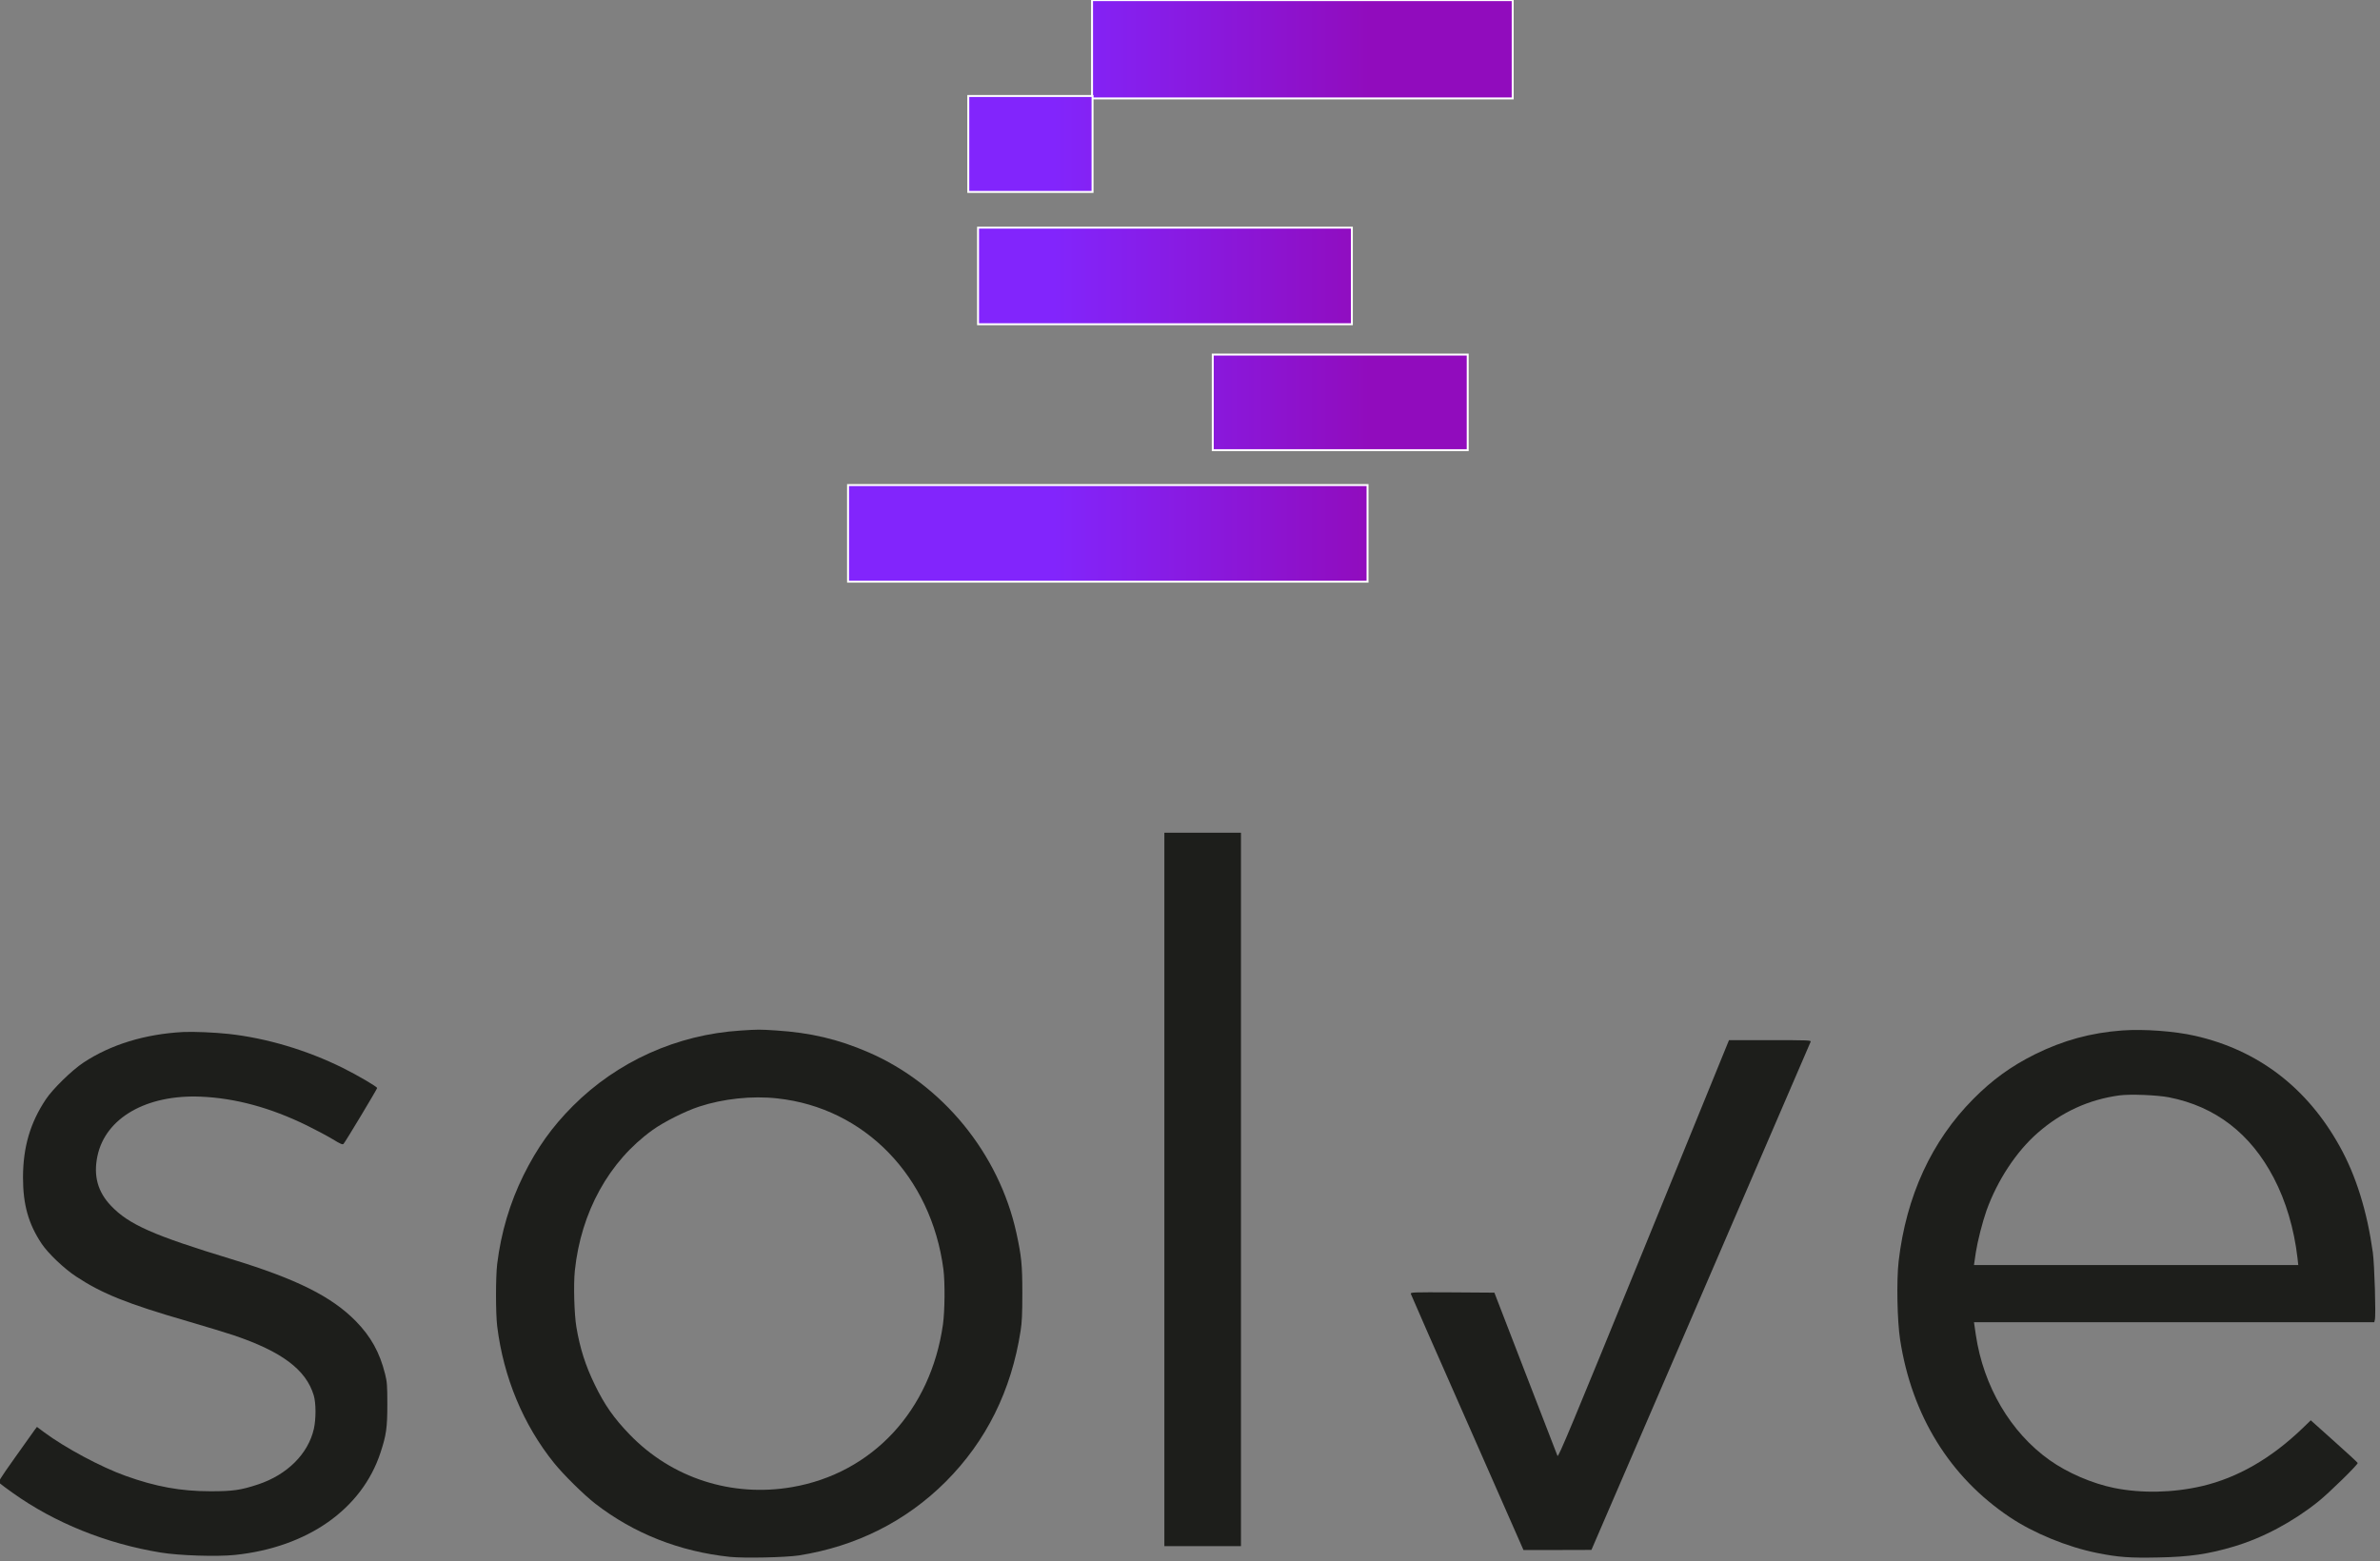
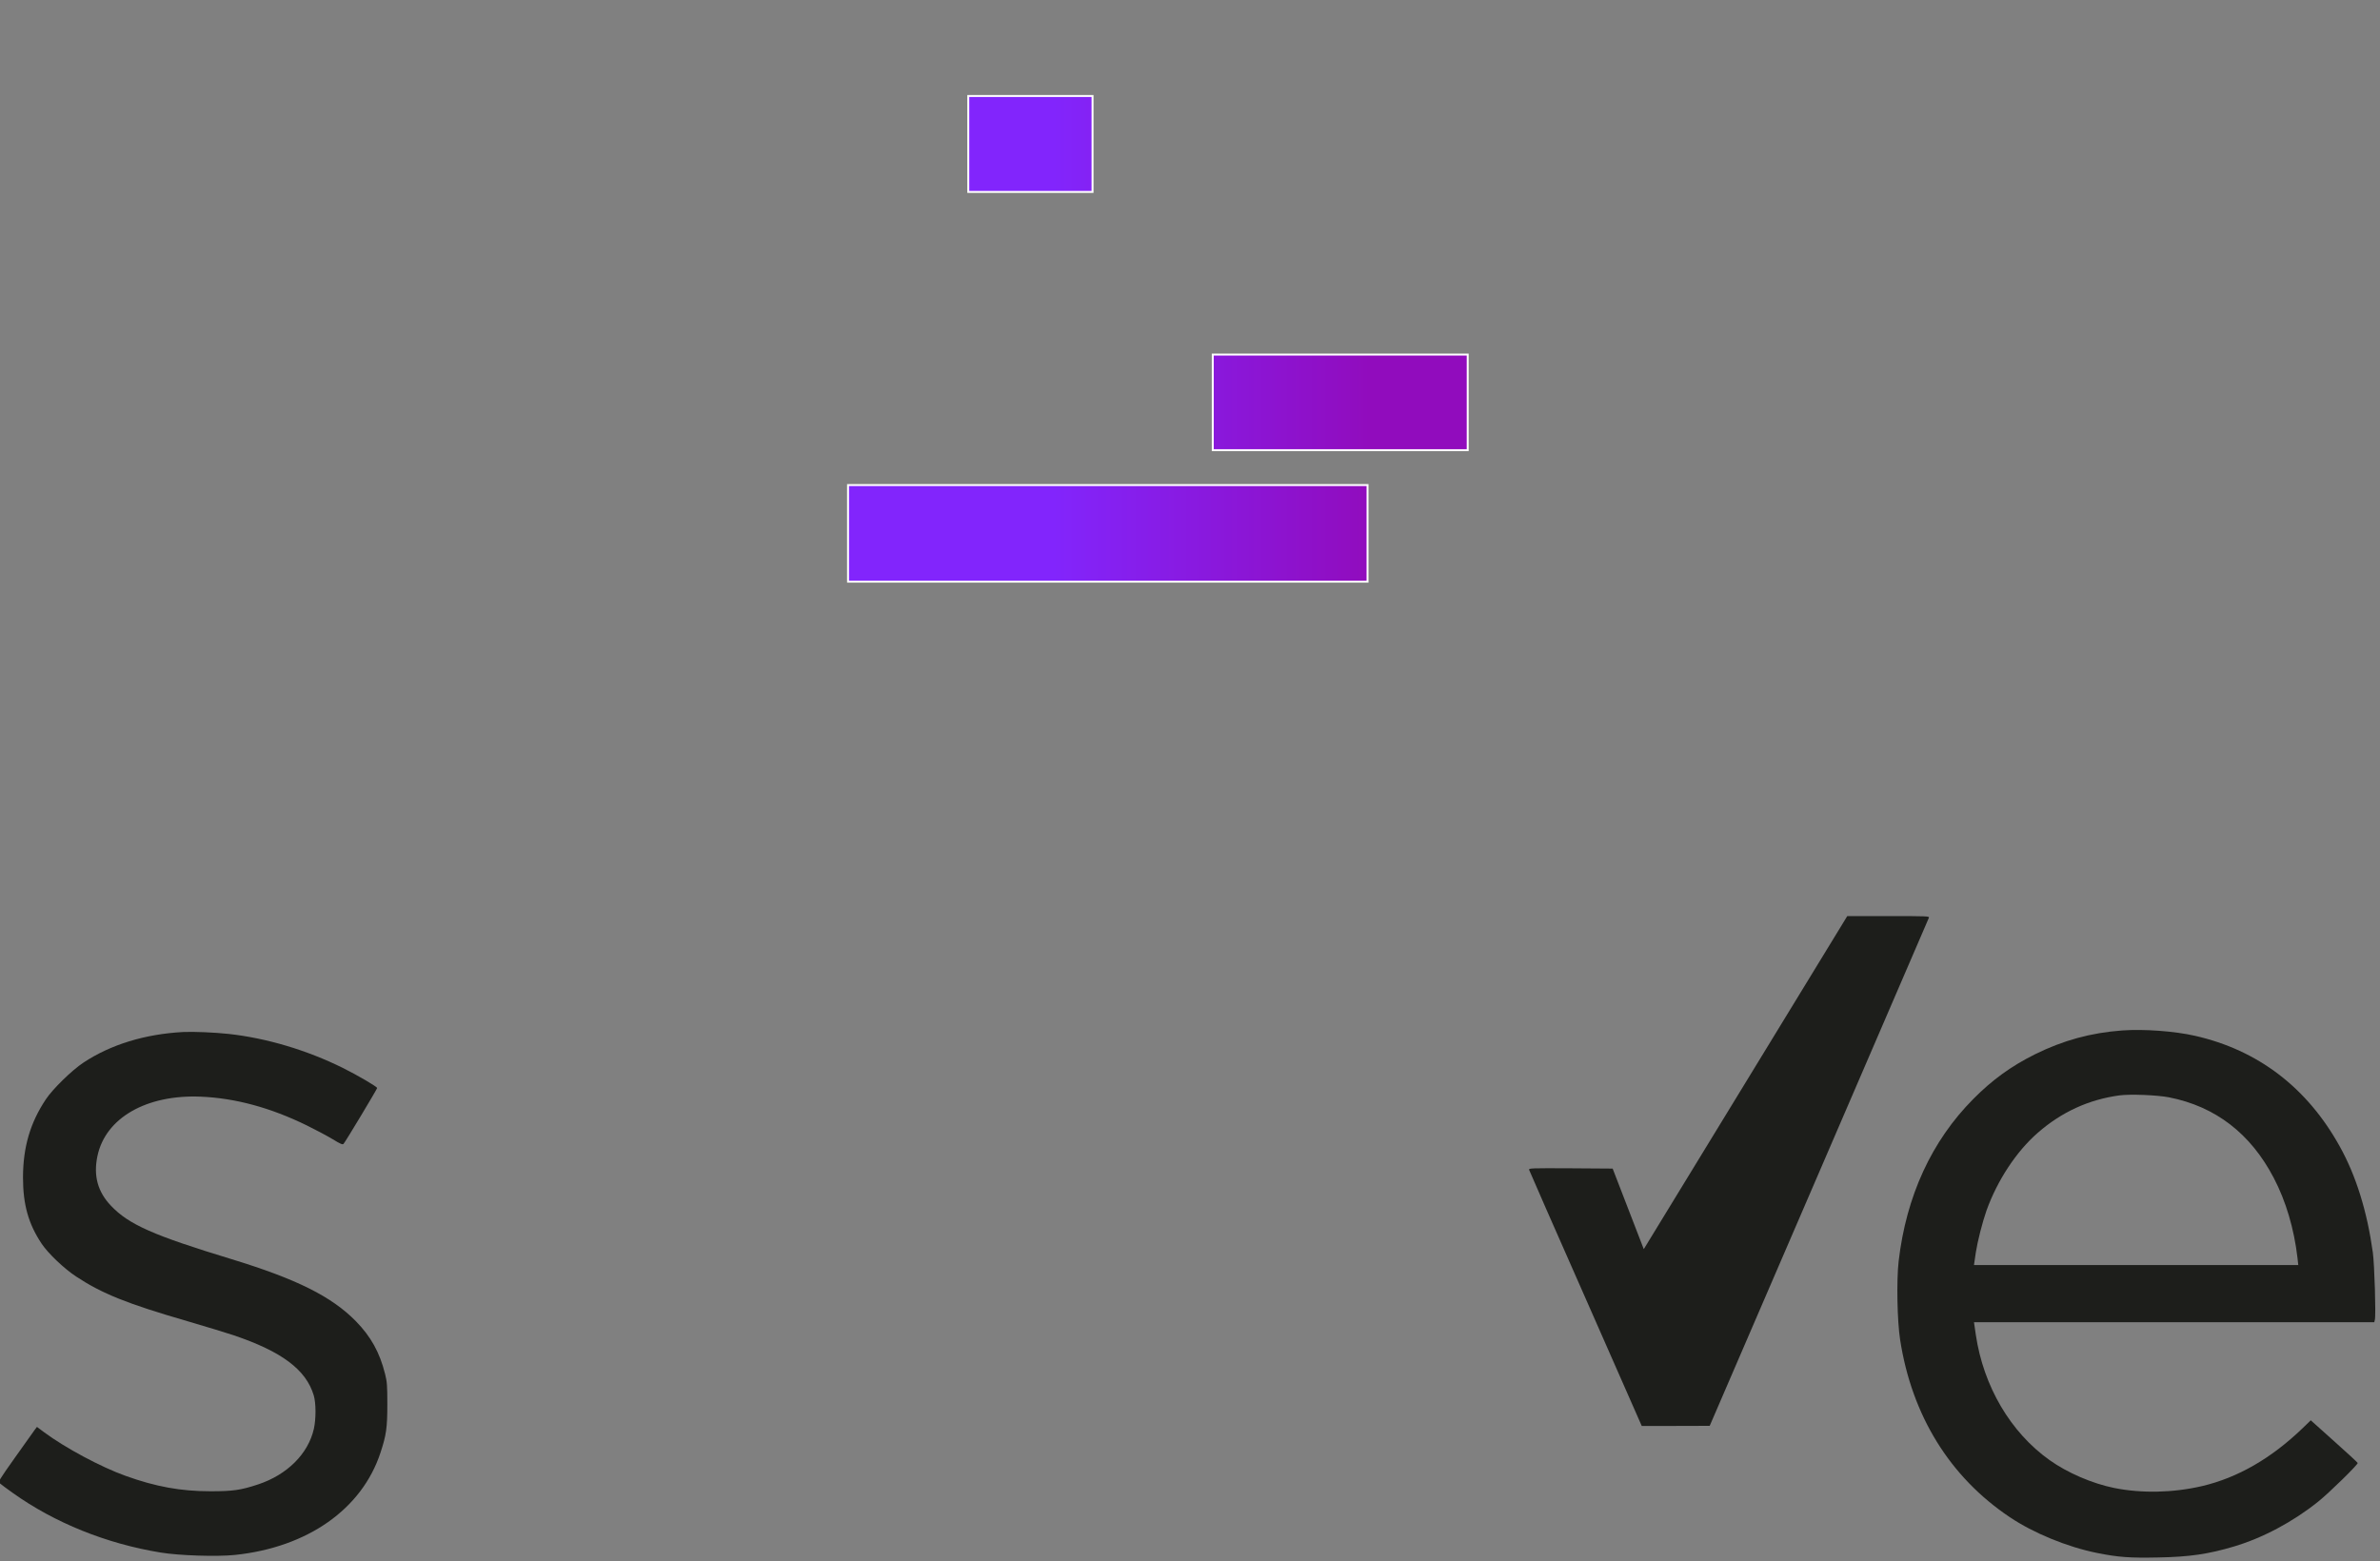
<svg xmlns="http://www.w3.org/2000/svg" xmlns:ns1="http://sodipodi.sourceforge.net/DTD/sodipodi-0.dtd" xmlns:ns2="http://www.inkscape.org/namespaces/inkscape" xmlns:xlink="http://www.w3.org/1999/xlink" version="1.0" width="400.153pt" height="262.5pt" viewBox="0 0 400.153 262.5" preserveAspectRatio="xMidYMid" id="svg9" ns1:docname="logo_solve_1.svg" xml:space="preserve" ns2:version="1.3 (0e150ed6c4, 2023-07-21)">
  <rect x="0" y="0" width="400.153" height="262.5" fill="#808080" stroke="none" />
  <defs id="defs9">
    <linearGradient id="linearGradient22" ns2:collect="always">
      <stop style="stop-color:#8225fc;stop-opacity:1;" offset="0.309" id="stop22" />
      <stop style="stop-color:#910cbd;stop-opacity:1;" offset="0.784" id="stop23" />
    </linearGradient>
    <linearGradient ns2:collect="always" xlink:href="#linearGradient22" id="linearGradient23" x1="1433.846" y1="840.103" x2="2119.417" y2="840.103" gradientUnits="userSpaceOnUse" />
    <linearGradient ns2:collect="always" xlink:href="#linearGradient22" id="linearGradient28" gradientUnits="userSpaceOnUse" x1="1433.846" y1="840.103" x2="2119.417" y2="840.103" />
    <linearGradient ns2:collect="always" xlink:href="#linearGradient22" id="linearGradient29" gradientUnits="userSpaceOnUse" x1="1433.846" y1="840.103" x2="2119.417" y2="840.103" />
    <linearGradient ns2:collect="always" xlink:href="#linearGradient22" id="linearGradient30" gradientUnits="userSpaceOnUse" x1="1433.846" y1="840.103" x2="2119.417" y2="840.103" />
    <linearGradient ns2:collect="always" xlink:href="#linearGradient22" id="linearGradient31" gradientUnits="userSpaceOnUse" x1="1433.846" y1="840.103" x2="2119.417" y2="840.103" />
    <linearGradient ns2:collect="always" xlink:href="#linearGradient22" id="linearGradient32" gradientUnits="userSpaceOnUse" x1="1433.846" y1="840.103" x2="2119.417" y2="840.103" />
  </defs>
  <ns1:namedview id="namedview9" pagecolor="#ffffff" bordercolor="#000000" borderopacity="0.25" ns2:showpageshadow="2" ns2:pageopacity="0.0" ns2:pagecheckerboard="0" ns2:deskcolor="#d1d1d1" ns2:document-units="pt" ns2:zoom="0.78621377" ns2:cx="292.5413" ns2:cy="172.34498" ns2:window-width="1366" ns2:window-height="697" ns2:window-x="-8" ns2:window-y="-8" ns2:window-maximized="1" ns2:current-layer="svg9" />
  <g id="g28" transform="matrix(0.163,0,0,0.163,-90.787,-85.56)" style="fill:#1d1e1b;fill-opacity:1;stroke:none;stroke-width:2;stroke-dasharray:none;stroke-opacity:1">
-     <path d="m 1758,1752 v 368 h 39.5 39.5 v -368 -368 h -39.5 -39.5 z" id="path5" style="fill:#1d1e1b;fill-opacity:1;stroke:none;stroke-width:2;stroke-dasharray:none;stroke-opacity:1" />
-     <path d="m 1320.8,1588.1 c -65.6,4.2 -126.9,31.8 -172.9,77.8 -21.6,21.7 -36.8,43 -51,71.6 -14,28.4 -23.1,58.9 -27.1,91.5 -1.6,13.5 -1.6,50.5 0,64 6.5,52.8 26.9,101.9 58.9,141.5 9.7,12 30.6,32.6 42.3,41.7 39.8,30.8 86.9,49.4 138.9,54.9 15,1.5 57.1,0.6 71.1,-1.5 59,-9.3 110.6,-35.2 151.5,-76.1 41.8,-41.9 67.6,-93.8 77.2,-155.5 1.4,-9 1.8,-17.5 1.8,-39 0,-29.4 -0.9,-38 -6.1,-62 -18,-82.2 -76.4,-153.5 -152.7,-186.5 -31.2,-13.5 -59.6,-20.2 -95.3,-22.5 -17.4,-1.1 -18,-1.1 -36.6,0.1 z m 38,70 c 90,9.7 158.8,80.6 171.3,176.4 1.7,13.4 1.5,42.8 -0.5,56.9 -12.6,88.6 -72.7,153.4 -155.6,167.7 -62.2,10.7 -124,-9.2 -167.5,-54.2 -16.3,-16.9 -25.9,-30.5 -36,-51.4 -9.6,-19.7 -15.3,-37.5 -19,-59.5 -2.2,-13 -3.1,-43.8 -1.6,-58.1 6.3,-60.5 35.2,-112.9 80.2,-145.2 11.5,-8.3 33.8,-19.5 47.9,-24.1 24.9,-8.2 54.7,-11.4 80.8,-8.5 z" id="path6" style="fill:#1d1e1b;fill-opacity:1;stroke:none;stroke-width:2;stroke-dasharray:none;stroke-opacity:1" />
    <path d="m 2746,1588 c -32.4,2.4 -60.9,10.2 -90,24.6 -24.5,12.2 -44,26.3 -63.5,46 -43.1,43.3 -69.3,100.4 -77.1,167.4 -2.3,20.1 -1.5,61.5 1.5,81 12.1,78.3 51.3,141.7 113.1,183.1 24.6,16.5 59.2,30.7 89.8,36.9 22.4,4.5 33.9,5.3 63.5,4.7 32.1,-0.6 51.8,-3.5 77.9,-11.3 29.6,-8.8 60.7,-25.3 86.8,-46.2 11.4,-9.1 41.4,-38.5 40.9,-40 -0.2,-0.6 -11.2,-10.7 -24.4,-22.5 l -24,-21.5 -8.5,8.2 c -32.4,31.2 -67.1,51.1 -103.8,59.7 -29.8,6.9 -62.1,7.6 -90.5,1.9 -22.6,-4.6 -48.2,-15.6 -66.7,-28.8 -40.2,-28.6 -68.1,-76 -76,-129.2 -0.6,-4.1 -1.3,-8.7 -1.5,-10.3 l -0.4,-2.7 h 206.4 206.5 l 0.6,-2.6 c 1.2,-4.7 -0.4,-57.3 -2.1,-69.4 -5.9,-42.4 -17.3,-79.2 -34.2,-109.5 -33.6,-60.6 -84.3,-99.3 -149.3,-114 -21.1,-4.8 -52.6,-7.1 -75,-5.5 z m 48.3,69 c 47.8,9.4 84.1,37.3 108,83.1 12.5,23.8 21,52.5 24.5,82.6 l 0.8,7.3 h -167.3 -167.2 l 0.4,-2.8 c 0.2,-1.5 0.9,-6.1 1.5,-10.2 1.8,-11.6 6.8,-31.2 11,-43.2 11.2,-31.2 30.9,-61.1 53,-80.3 24.5,-21.4 52.5,-34.2 84,-38.5 11.1,-1.5 39.1,-0.4 51.3,2 z" id="path7" style="fill:#1d1e1b;fill-opacity:1;stroke:none;stroke-width:2;stroke-dasharray:none;stroke-opacity:1" />
    <path d="m 746,1589.6 c -39.4,2.1 -74.8,12.9 -103,31.6 -11.7,7.7 -31.7,27.2 -38.7,37.8 -16.2,24.3 -23.5,49.3 -23.6,80.5 0,28.2 5.6,48.1 19.3,68.6 6.6,9.9 23.1,25.6 35.4,33.7 26.8,17.7 52.4,28 115.1,46.2 18.7,5.5 39.9,11.9 47,14.3 50.2,16.9 75.2,35.7 83.1,62.2 2.4,8 2.4,24.3 0.1,34.6 -5.9,25.8 -27.6,47.3 -57.4,57.2 -18.1,6 -26.1,7.1 -49.3,7.1 -30.5,0 -56.4,-4.7 -87.5,-15.9 -25.2,-9 -62,-28.7 -83.9,-44.9 l -7.5,-5.6 -2.5,3.3 c -1.3,1.7 -10.3,14.4 -20,28.1 -16.9,23.9 -17.6,25 -15.9,26.7 1,1 7,5.4 13.3,9.9 43.4,31 96.8,52.5 152.6,61.6 19.4,3.2 58,4.4 76.6,2.5 75,-7.8 131.2,-47.3 150.3,-105.7 5.9,-18 7,-25.3 7,-49.9 0,-19.5 -0.3,-23 -2.3,-31 -5.6,-22.5 -14.7,-38.7 -30.2,-54.6 -25.1,-25.5 -61,-43.4 -128,-63.9 -80.9,-24.6 -106.2,-35.8 -124.6,-55.2 -13.7,-14.4 -18.2,-31 -13.9,-51.3 8.3,-39.3 50.5,-63.5 106.5,-61.2 35.7,1.5 71.9,11.3 109.5,29.7 8.8,4.3 20.6,10.6 26.3,14 8.7,5.3 10.6,6.1 11.6,4.9 1.9,-2 34.6,-56.5 34.6,-57.5 0,-1.4 -20.6,-13.4 -35.5,-20.8 -37.2,-18.4 -78.6,-30.7 -117.5,-35 -14.6,-1.6 -36.6,-2.5 -47,-2 z" id="path8" style="fill:#1d1e1b;fill-opacity:1;stroke:none;stroke-width:2;stroke-dasharray:none;stroke-opacity:1" />
-     <path d="m 2252.5,1813.6 c -74.5,182.6 -88.1,215.2 -89,213.3 -0.5,-1.2 -15.4,-39.6 -33,-85.3 l -32.1,-83.1 -43.3,-0.3 c -41,-0.2 -43.3,-0.1 -42.9,1.5 0.3,1 26.5,60.9 58.4,133 l 57.8,131.3 h 35.1 l 35,-0.1 112.7,-261.2 c 62,-143.6 113,-262 113.4,-263 0.6,-1.6 -1.8,-1.7 -41.8,-1.7 h -42.4 z" id="path9" style="fill:#1d1e1b;fill-opacity:1;stroke:none;stroke-width:2;stroke-dasharray:none;stroke-opacity:1" />
+     <path d="m 2252.5,1813.6 l -32.1,-83.1 -43.3,-0.3 c -41,-0.2 -43.3,-0.1 -42.9,1.5 0.3,1 26.5,60.9 58.4,133 l 57.8,131.3 h 35.1 l 35,-0.1 112.7,-261.2 c 62,-143.6 113,-262 113.4,-263 0.6,-1.6 -1.8,-1.7 -41.8,-1.7 h -42.4 z" id="path9" style="fill:#1d1e1b;fill-opacity:1;stroke:none;stroke-width:2;stroke-dasharray:none;stroke-opacity:1" />
  </g>
  <g id="g22" style="fill:url(#linearGradient23);stroke:#ffffff;stroke-width:2;stroke-dasharray:none;stroke-opacity:1" transform="matrix(0.163,0,0,0.163,-91.135,-88.019)">
-     <rect style="fill:url(#linearGradient28);fill-opacity:1;stroke:#ffffff;stroke-width:2;stroke-dasharray:none;stroke-opacity:1" id="rect9" width="433.888" height="101.425" x="1685.529" y="540.12" />
    <rect style="fill:url(#linearGradient29);fill-opacity:1;stroke:#ffffff;stroke-width:2;stroke-dasharray:none;stroke-opacity:1" id="rect10" width="128.179" height="98.969" x="1557.871" y="639.026" ry="0" />
-     <rect style="fill:url(#linearGradient30);fill-opacity:1;stroke:#ffffff;stroke-width:2;stroke-dasharray:none;stroke-opacity:1" id="rect11" width="385.594" height="99.66" x="1567.943" y="774.84" ry="0" />
    <rect style="fill:url(#linearGradient31);fill-opacity:1;stroke:#ffffff;stroke-width:2;stroke-dasharray:none;stroke-opacity:1" id="rect12" width="262.976" height="98.616" x="1810.048" y="905.806" ry="0" rx="0" />
    <rect style="fill:url(#linearGradient32);fill-opacity:1;stroke:#ffffff;stroke-width:2;stroke-dasharray:none;stroke-opacity:1" id="rect13" width="535.866" height="99.66" x="1433.846" y="1040.425" ry="0" />
  </g>
</svg>